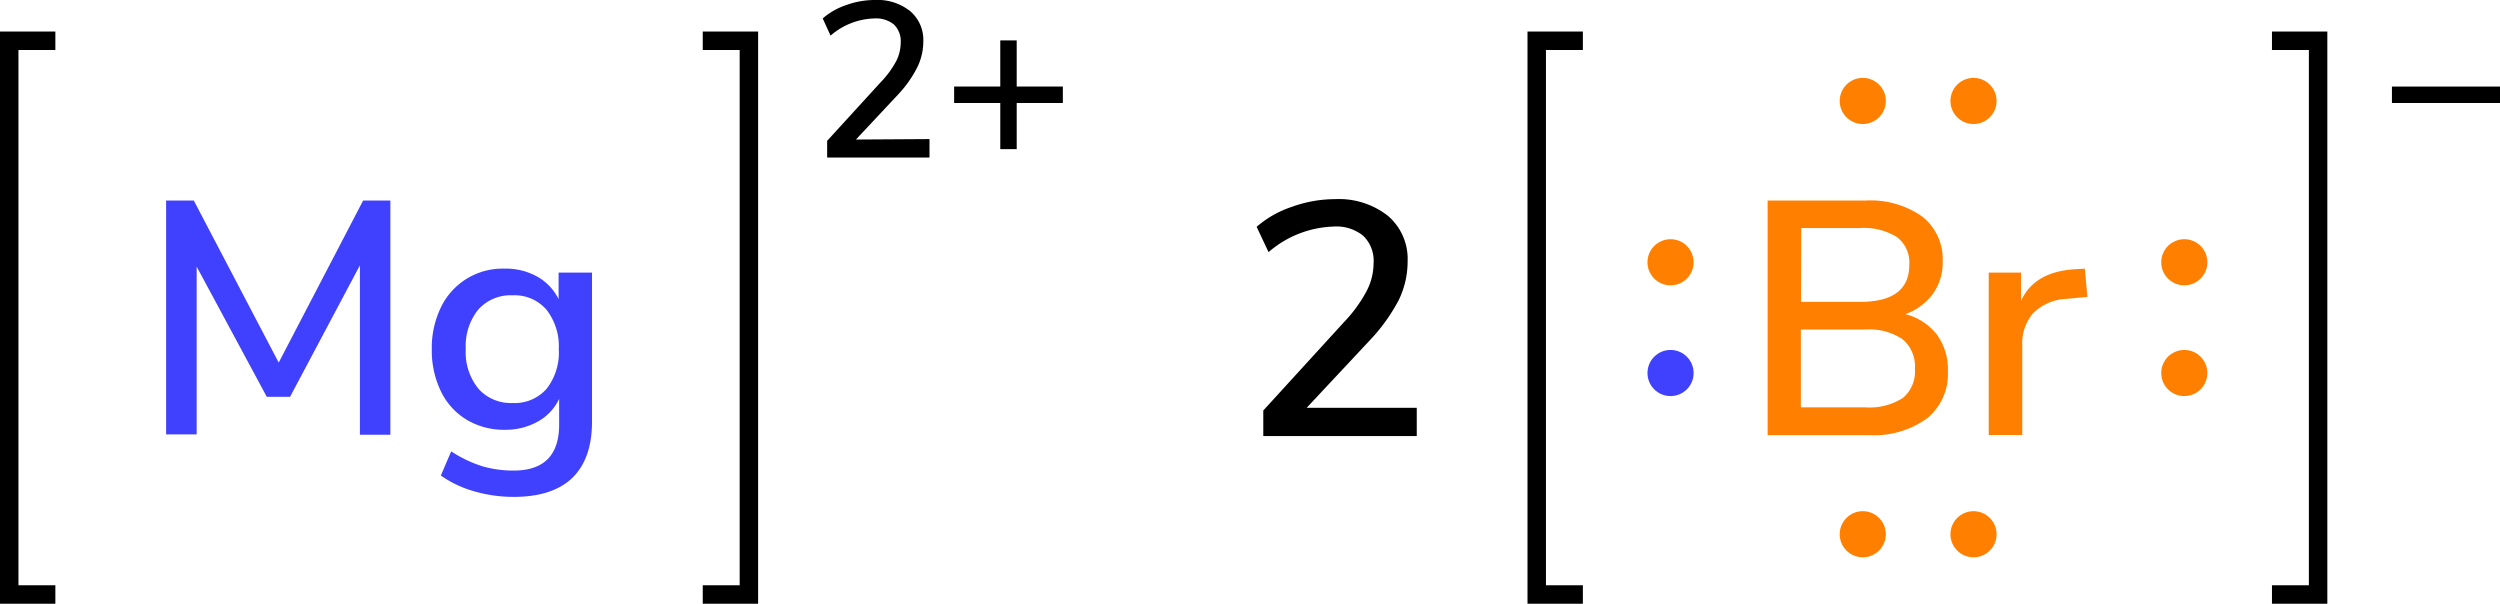
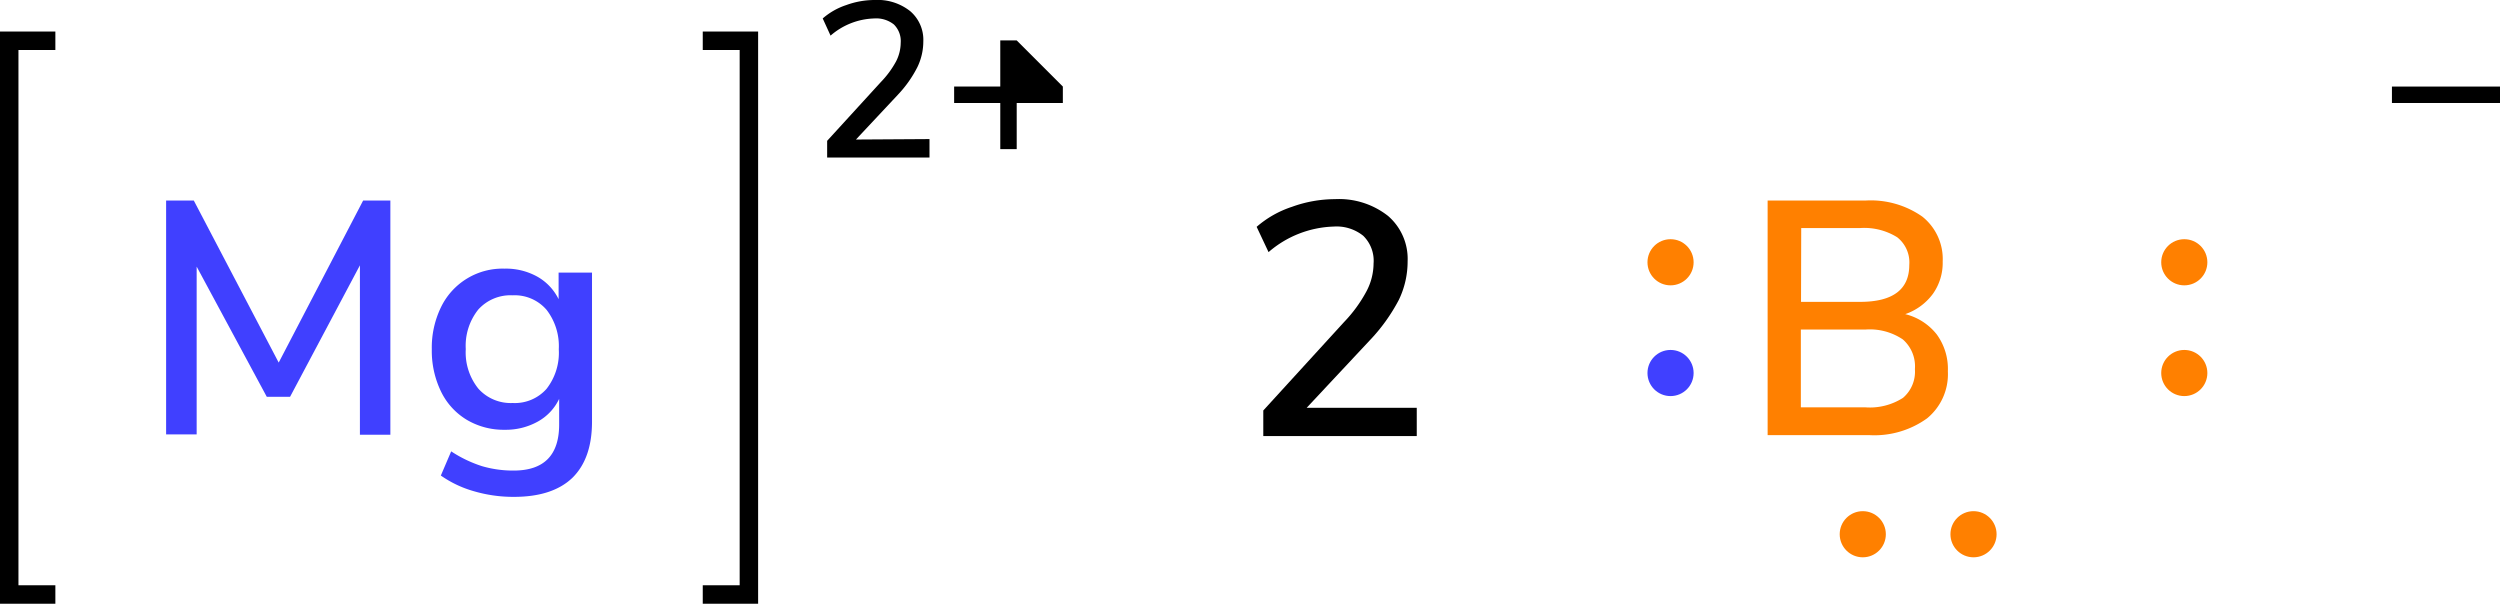
<svg xmlns="http://www.w3.org/2000/svg" width="270.9" height="65.42" viewBox="0 0 270.9 65.42">
  <defs>
    <style>.cls-1{fill:none;stroke:#000;stroke-linecap:square;stroke-miterlimit:10;stroke-width:2px;}.cls-2{fill:#4040ff;}.cls-3{fill:#ff8000;}</style>
  </defs>
  <title>Colored Lewis structure of magnesium bromide</title>
  <g id="レイヤー_2" data-name="レイヤー 2">
    <g id="レイヤー_1-2" data-name="レイヤー 1">
      <path d="M100.72,15.07v2H89.63V15.26l5.83-6.38A10.18,10.18,0,0,0,97.1,6.65a4.51,4.51,0,0,0,.5-2,2.53,2.53,0,0,0-.74-2A3.09,3.09,0,0,0,94.72,2,7.53,7.53,0,0,0,90,3.86L89.15,2A7.37,7.37,0,0,1,91.7.55,9,9,0,0,1,94.79,0a5.68,5.68,0,0,1,3.84,1.21,4.08,4.08,0,0,1,1.42,3.28,6.4,6.4,0,0,1-.64,2.78,12.64,12.64,0,0,1-2.12,3l-4.54,4.85Z" />
-       <path d="M115.17,9.38v1.78h-5v5h-1.78v-5h-5V9.38h5v-5h1.78v5Z" />
+       <path d="M115.17,9.38v1.78h-5v5h-1.78v-5h-5V9.38h5v-5h1.78Z" />
      <polyline class="cls-1" points="77.15 64.42 81.15 64.42 81.15 4.42 77.15 4.42" />
      <polyline class="cls-1" points="5 64.42 1 64.42 1 4.42 5 4.42" />
      <path class="cls-2" d="M39.35,21.73H42.3V47.11H39l0-18.36L31.43,43H28.91l-7.6-14.11,0,18.18H18V21.73h3L30.2,39.29Z" />
      <path class="cls-2" d="M64.15,29.54V45.7q0,4-2.14,6.09c-1.43,1.36-3.53,2.05-6.32,2.05a15.15,15.15,0,0,1-4.3-.6,11.86,11.86,0,0,1-3.62-1.71l1.12-2.62a13.61,13.61,0,0,0,3.33,1.6,11.92,11.92,0,0,0,3.44.48c3.28,0,4.93-1.66,4.93-5V43.22a5.49,5.49,0,0,1-2.31,2.46,7.12,7.12,0,0,1-3.6.89,7.82,7.82,0,0,1-4.1-1.08,7.26,7.26,0,0,1-2.79-3.06,10.12,10.12,0,0,1-1-4.58,10,10,0,0,1,1-4.57,7.4,7.4,0,0,1,6.87-4.17,7,7,0,0,1,3.55.86,5.66,5.66,0,0,1,2.32,2.45V29.54Zm-4.93,12.6a6.35,6.35,0,0,0,1.33-4.29,6.44,6.44,0,0,0-1.31-4.26A4.55,4.55,0,0,0,55.55,32a4.69,4.69,0,0,0-3.73,1.55,6.29,6.29,0,0,0-1.35,4.28,6.26,6.26,0,0,0,1.37,4.29,4.71,4.71,0,0,0,3.71,1.55A4.59,4.59,0,0,0,59.22,42.14Z" />
      <path d="M153.52,44.19v3.06H136.89V44.48l8.75-9.58a15.1,15.1,0,0,0,2.44-3.35,6.53,6.53,0,0,0,.76-3,3.78,3.78,0,0,0-1.12-3,4.61,4.61,0,0,0-3.2-1,11.3,11.3,0,0,0-7.06,2.77l-1.29-2.74A11.09,11.09,0,0,1,140,22.41a13.75,13.75,0,0,1,4.65-.83,8.59,8.59,0,0,1,5.76,1.82,6.14,6.14,0,0,1,2.12,4.91,9.58,9.58,0,0,1-.95,4.18,19.42,19.42,0,0,1-3.19,4.43l-6.8,7.27Z" />
      <path class="cls-3" d="M209.86,36.23a6.33,6.33,0,0,1,1.21,4,6.18,6.18,0,0,1-2.25,5.1,9.76,9.76,0,0,1-6.28,1.82h-11V21.73h10.62a9.73,9.73,0,0,1,6.14,1.74,5.88,5.88,0,0,1,2.21,4.88,5.8,5.8,0,0,1-1.06,3.49,6.26,6.26,0,0,1-3,2.2A6.25,6.25,0,0,1,209.86,36.23Zm-14.7-3.52h6.4c3.56,0,5.33-1.35,5.33-4a3.47,3.47,0,0,0-1.31-3,6.76,6.76,0,0,0-4-1h-6.4Zm11.05,10.4A3.73,3.73,0,0,0,207.5,40a3.87,3.87,0,0,0-1.31-3.22,6.39,6.39,0,0,0-4.05-1.07h-7v8.43h7A6.65,6.65,0,0,0,206.21,43.11Z" />
-       <path class="cls-3" d="M226.19,32.17l-2.2.21A5.39,5.39,0,0,0,220.26,34a5,5,0,0,0-1.13,3.38v9.76H215.5V29.54H219V32.6q1.41-3.11,5.73-3.42l1.18-.07Z" />
      <circle class="cls-2" cx="181.02" cy="40.42" r="2.5" />
      <circle class="cls-3" cx="181.02" cy="28.42" r="2.5" />
      <circle class="cls-3" cx="236.69" cy="40.42" r="2.5" />
      <circle class="cls-3" cx="236.69" cy="28.42" r="2.5" />
      <circle class="cls-3" cx="213.85" cy="57.89" r="2.5" />
      <circle class="cls-3" cx="201.85" cy="57.89" r="2.5" />
-       <circle class="cls-3" cx="213.85" cy="10.94" r="2.5" />
-       <circle class="cls-3" cx="201.85" cy="10.94" r="2.5" />
-       <polyline class="cls-1" points="170.52 64.42 166.52 64.42 166.52 4.42 170.52 4.42" />
      <path d="M270.9,9.38v1.78H259.19V9.38Z" />
-       <polyline class="cls-1" points="247.19 64.42 251.19 64.42 251.19 4.42 247.19 4.42" />
    </g>
  </g>
</svg>